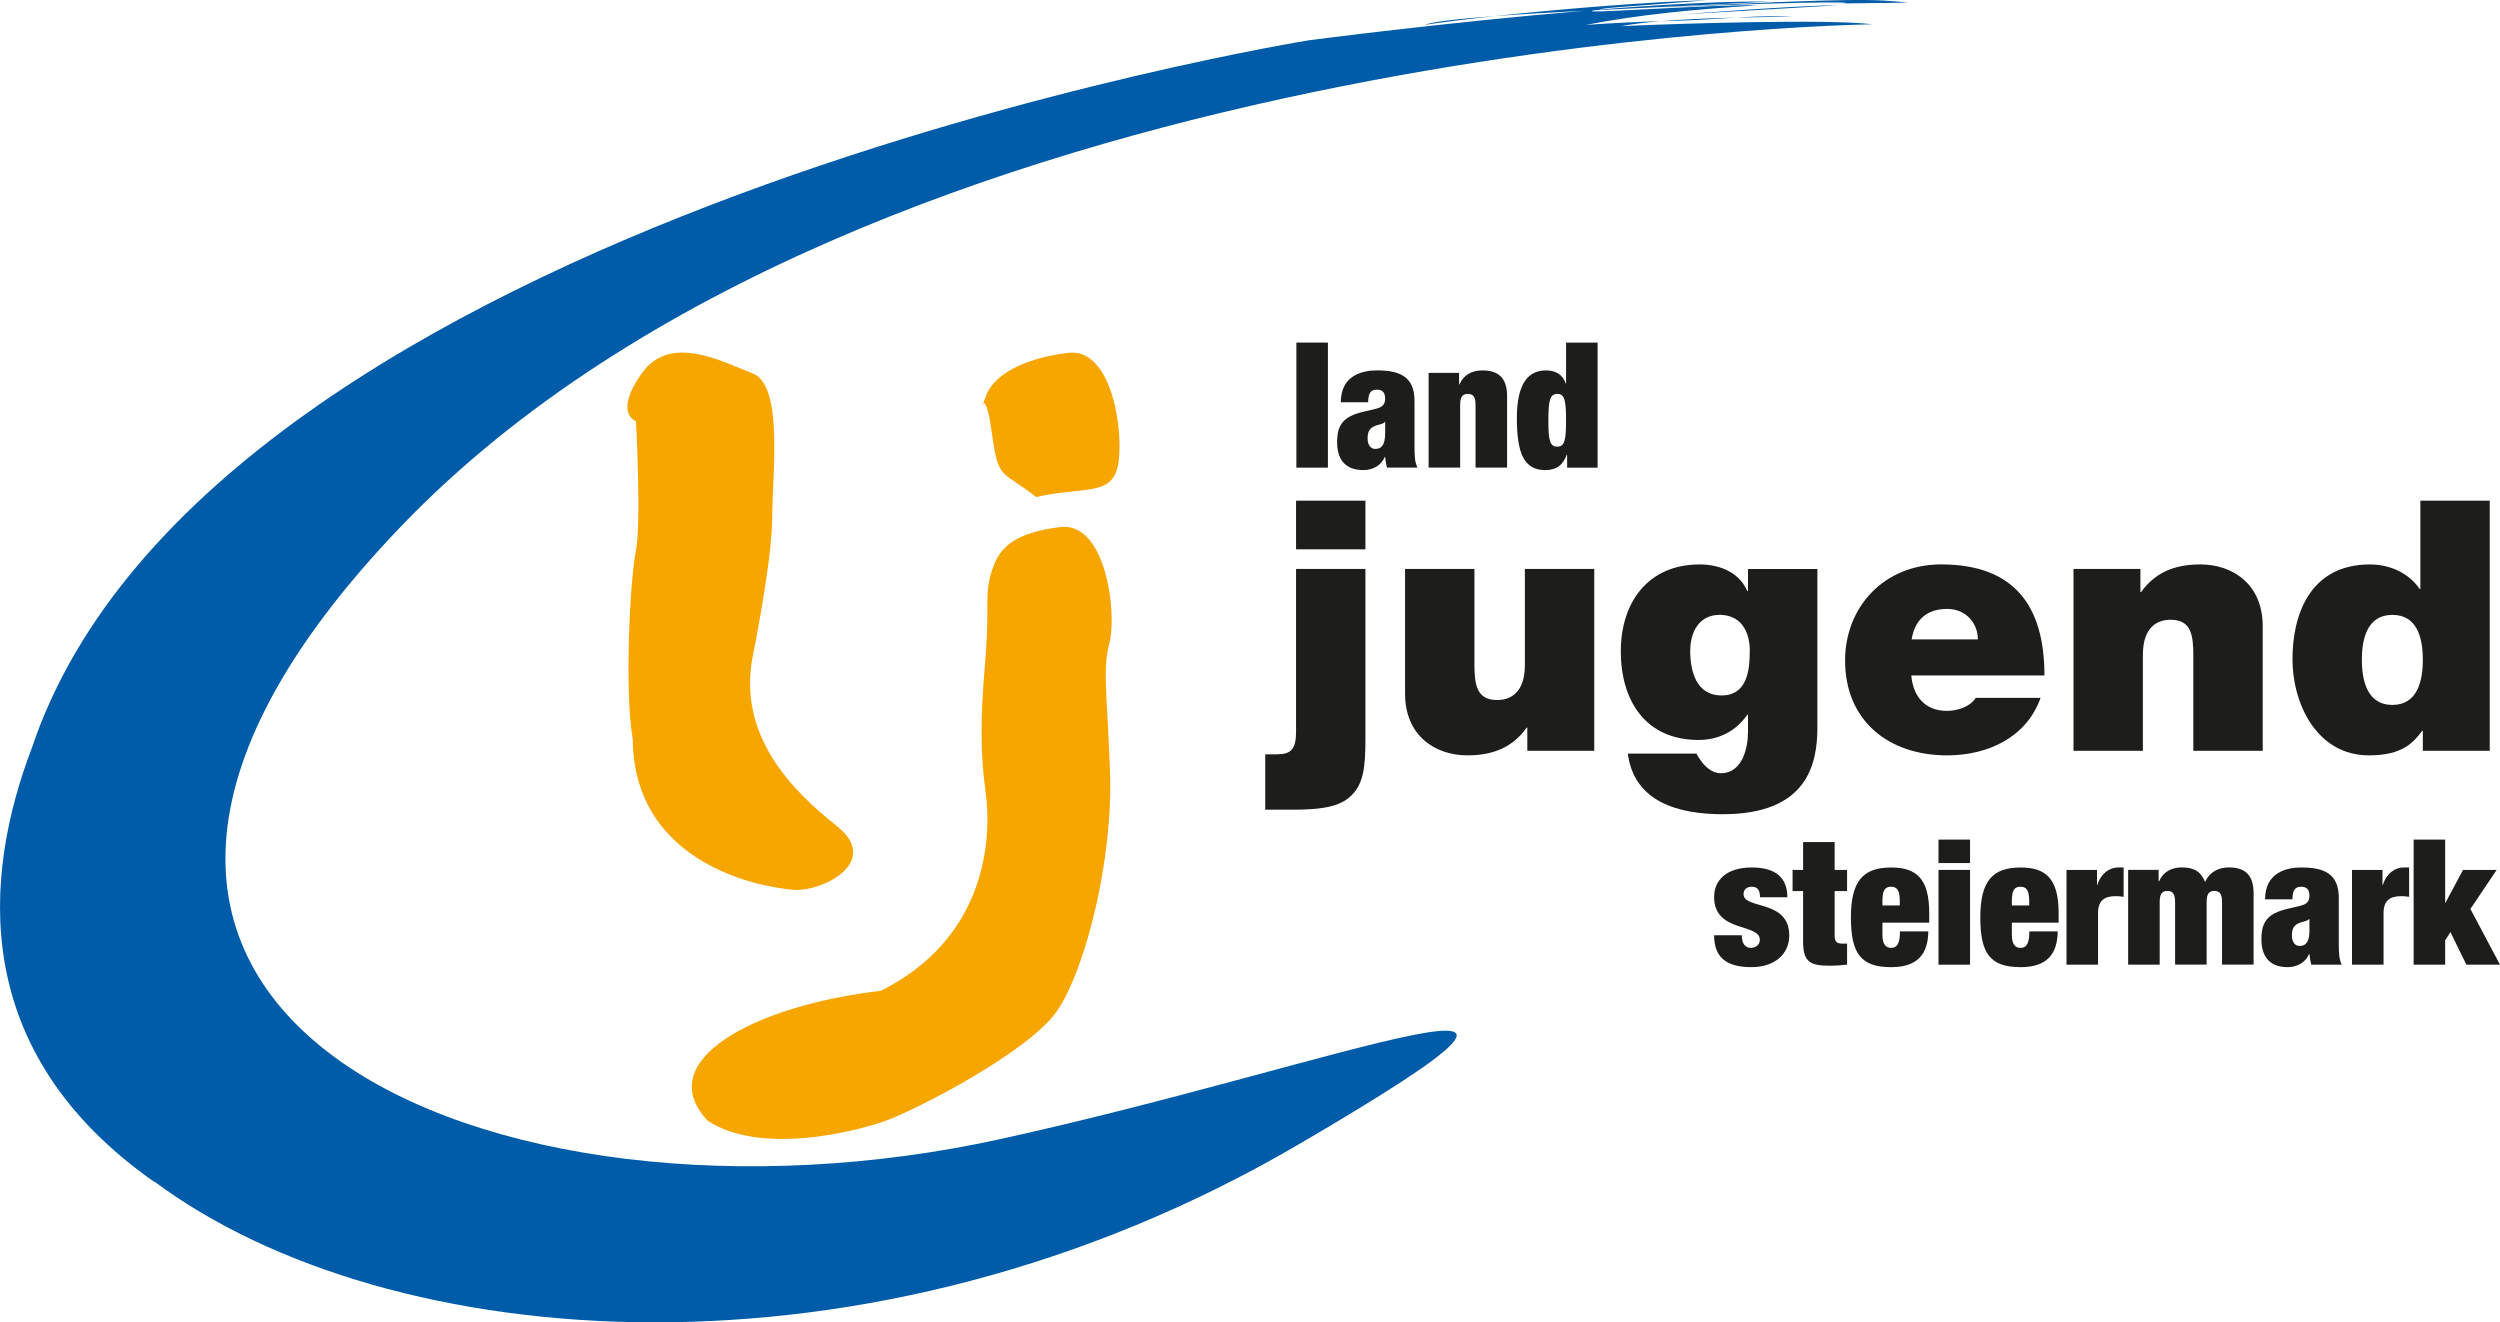
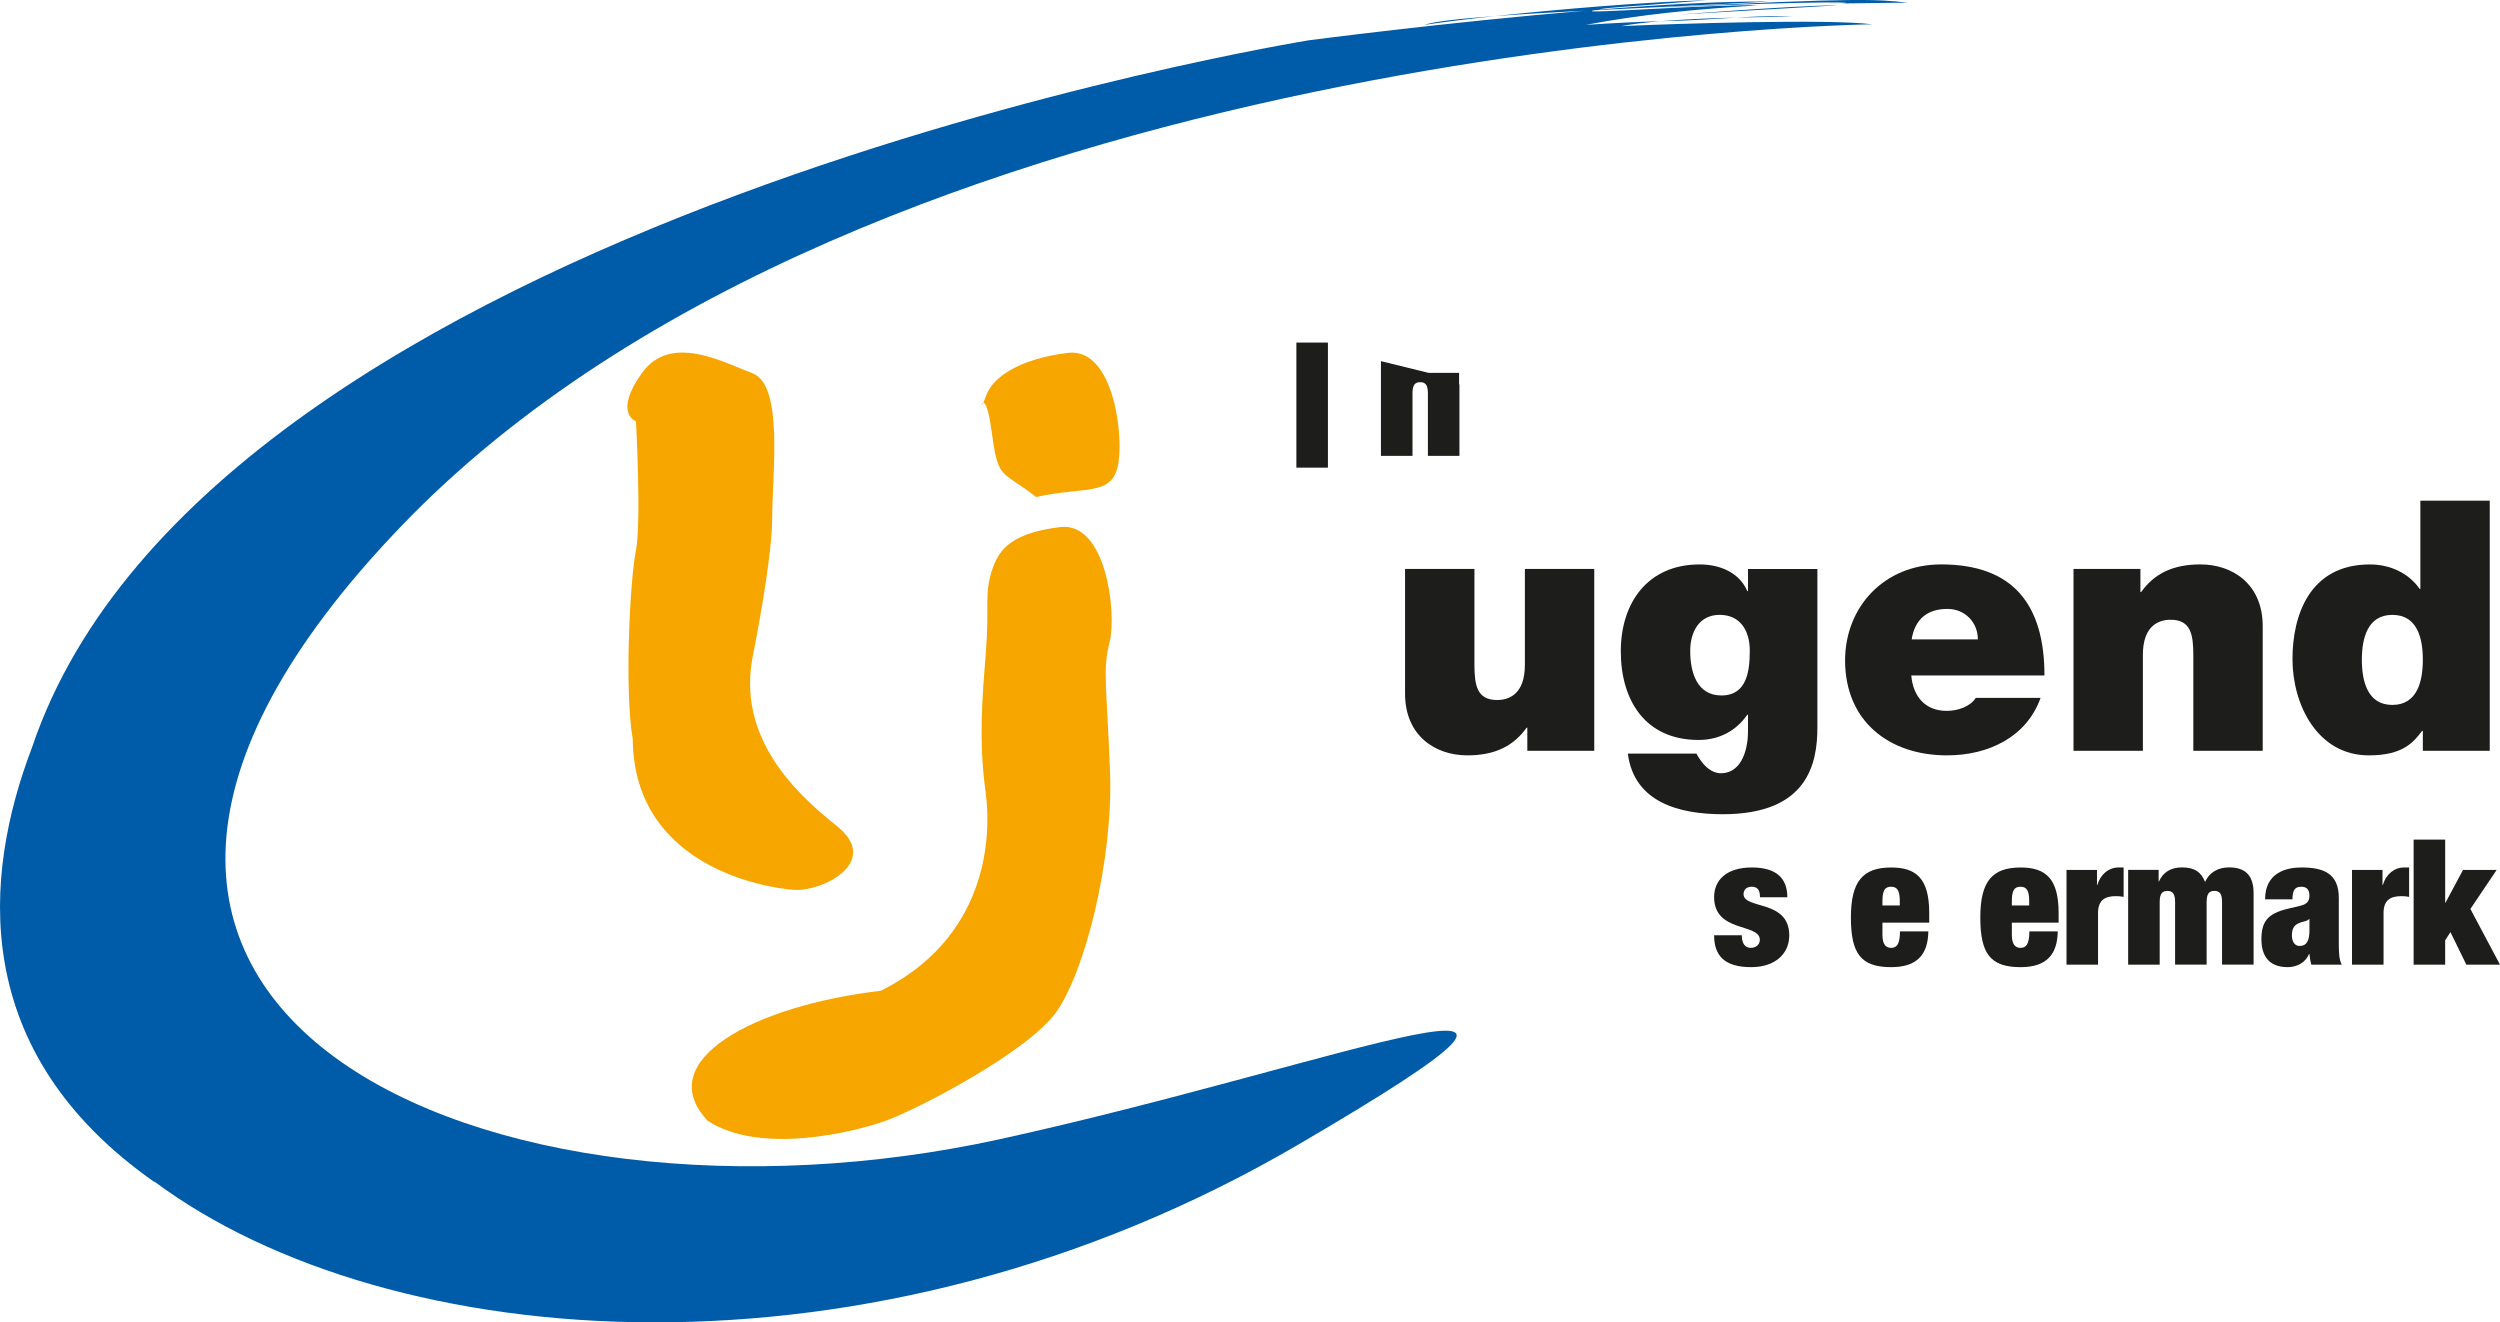
<svg xmlns="http://www.w3.org/2000/svg" id="Text-Bundesland" version="1.1" viewBox="0 0 850.41 449.82">
  <defs>
    <style>
      .st0 {
        fill: #1d1d1b;
      }

      .st1 {
        fill: #f7a600;
      }

      .st2 {
        fill: #005ca9;
      }
    </style>
  </defs>
  <g>
    <path class="st1" d="M337.73,193.15c-3.08,8.64-1.11,12.69-2.34,28.28-1.23,15.6-2.54,30.2-.15,47.74,2.4,17.55-.51,50.32-35.61,67.86-42.94,4.99-78.2,23.76-58.88,44.23,17.87,11.68,49.59,3.9,60.47,0,10.89-3.9,48.42-23.39,58.11-37.04,9.7-13.65,19.42-51.66,18.26-81.87-1.17-30.22-2.55-34.31-.12-44.06,2.43-9.75-1.15-40.94-16.88-38.99-15.73,1.95-20.43,7.02-22.86,13.84h0Z" />
    <path class="st1" d="M335.42,134.66c-3.07,8.64-.58-5.99,1.81,11.55,2.4,17.55,2.96,13.24,15.24,22.86,15.93-3.61,25.24-.3,27.67-10.05s-1.15-40.94-16.88-38.99c-15.73,1.95-25.41,7.8-27.84,14.62h0Z" />
    <path class="st1" d="M216.34,143.31s1.88,34.69-.06,44.21-3.93,46.93-1.05,63.94c.46,43.45,45.19,50.55,54.85,51.23,9.65.68,29.96-9.52,14.52-21.76-15.44-12.24-33.91-30.95-28.48-58.04,0,0,6.53-31.97,6.56-46.93.02-14.96,3.93-44.89-6.7-48.97-10.63-4.08-28.01-13.6-37.69,0-9.68,13.6-1.96,16.32-1.96,16.32h0Z" />
  </g>
  <path class="st2" d="M508.58,5.47c-12.12.89-21.1,1.87-23.97,2.99,5.36-.84,13.87-1.9,23.97-2.99ZM625.23,1.8c-13.61,0-53.59,3.13-53.59,3.13l53.59-3.13ZM626.33,1.18l22.69-.29c-11.08-1.12-15.26-1.78-85.66,1.74,61.28-2.55,68.74-1.74,62.97-1.45ZM626.33,1.18l-5.58.07c2.23.04,4.26,0,5.58-.07ZM605.87,5.58c-5.11-.13-10.07.09-15.3.4,14.65-.35,24.79-.17,15.3-.4ZM636.89,8.26c-15.09-1.85-65.44-.27-85.46.63,3.65-.7,8.32-1.25,13.42-1.67-7.27.2-15.55.58-25.39,1.24,18.56-3.53,36.7-5.3,58.56-6.63-15.26-.44-61.86,3.09-56.09,1.77.2-.05.4-.09.6-.13,20.75-1.05,42.93-1.99,59.2-2.94-16.09-.13-37.06,1.06-58.39,2.77,4.93-.97,9.05-.81,37.36-3.23-21.13.6-50.34,3.06-72.13,5.4,8.9-.65,19.51-1.26,30.66-1.83-46.77,3.89-93.88,10.05-93.88,10.05,0,0-373.66,60.04-434.45,240.55-16.68,43.69-21.88,103.42,41.76,147.94-.1-.12-.19-.24-.29-.36,79.84,59.49,243.55,72.61,388.99-12.31,122.05-71.28,15.66-27.68-101.13-2.02-172.68,37.92-363.08-42.66-203.68-208.58C295.96,13,636.89,8.26,636.89,8.26ZM590.56,5.98c-8.04.2-17.44.55-25.71,1.24.9-.03,1.79-.05,2.66-.07,8.88-.2,16.21-.76,23.05-1.17Z" />
  <g>
    <path class="st0" d="M440.98,116.53h10.73v42.55h-10.73v-42.55Z" />
-     <path class="st0" d="M471.83,159.08c-.36-1.13-.48-2.32-.66-3.64h-.12c-1.19,2.86-4.05,4.47-7.27,4.47-6.44,0-8.94-3.93-8.94-9.48,0-5.96,2.09-8.76,8.94-10.37l4.23-1.01c2.32-.54,3.16-1.55,3.16-3.52s-.89-2.98-2.74-2.98c-2.03,0-2.98.89-3.04,4.29h-9.3c0-9.24,7.45-10.85,12.33-10.85,7.51,0,12.75,1.97,12.75,10.37v15.73c0,2.98.12,5.3,1.01,6.97h-10.37l.02.02ZM471.18,147.4v-3.87h-.12c-.6.83-2.09.77-3.64,1.49-1.67.77-2.21,2.03-2.21,4.17s1.01,3.52,2.62,3.52c2.38,0,3.34-1.79,3.34-5.3h.01Z" />
-     <path class="st0" d="M485.96,126.84h10.37v3.93h.12c1.37-3.16,4.11-4.77,7.81-4.77,4.71,0,8.4,1.85,8.4,8.76v24.31h-10.73v-21.27c0-2.68-.72-3.81-2.62-3.81s-2.62,1.13-2.62,3.81v21.27h-10.73v-32.23h0Z" />
-     <path class="st0" d="M532.72,116.53h10.73v42.55h-10.37v-4.41h-.12c-1.31,3.58-3.52,5.24-7.33,5.24-7.21,0-9.65-5.72-9.65-17.64s3.93-16.27,9.89-16.27c3.04,0,5.66,1.19,6.73,4.47h.12v-13.94h0ZM529.74,151.93c2.44,0,2.98-2.03,2.98-8.94s-.54-9-2.98-9-3.04,2.03-3.04,9,.54,8.94,3.04,8.94Z" />
+     <path class="st0" d="M485.96,126.84h10.37v3.93h.12v24.31h-10.73v-21.27c0-2.68-.72-3.81-2.62-3.81s-2.62,1.13-2.62,3.81v21.27h-10.73v-32.23h0Z" />
  </g>
  <g>
-     <path class="st0" d="M430.39,256.59h3.93c4.77,0,6.55-1.67,6.55-7.63v-55.42h23.6v57.68c0,9.89-.6,15.85-5.48,20.02-4.41,3.81-11.92,4.05-17.52,4.17h-11.08v-18.83h0ZM464.47,186.87h-23.6v-16.57h23.6v16.57Z" />
    <path class="st0" d="M542.3,255.4h-22.76v-7.87h-.24c-4.41,6.2-10.73,9.42-20.14,9.42-11.08,0-21.21-6.79-21.21-20.98v-42.43h23.6v32.42c0,7.15.83,12.16,7.75,12.16,4.05,0,9.41-2.03,9.41-11.92v-32.66h23.6v61.86h-.01Z" />
    <path class="st0" d="M618.21,247.41c0,12.28-3.22,29.56-32.18,29.56-14.66,0-30.15-3.93-32.3-20.62h23.36c.24.59.83,1.43,1.31,2.15,1.43,2.15,3.93,4.53,6.91,4.53,7.63,0,9.3-9.06,9.3-14.18v-5.72h-.24c-3.81,5.48-9.54,8.58-16.57,8.58-18.24,0-26.46-13.59-26.46-30.15s9.18-29.56,26.82-29.56c6.91,0,13.47,2.74,16.21,9.06h.24v-7.51h23.6v53.87h0ZM585.56,236.57c8.7,0,9.65-8.34,9.65-15.26s-3.34-12.16-10.25-12.16-10.01,5.72-10.01,12.28c0,7.03,2.15,15.14,10.61,15.14h0Z" />
    <path class="st0" d="M650.15,229.77c.59,7.03,4.65,12.04,12.04,12.04,3.81,0,7.99-1.43,9.89-4.41h22.05c-4.77,13.35-17.76,19.55-31.82,19.55-19.79,0-34.68-11.68-34.68-32.3,0-18,13.11-32.66,32.66-32.66,24.55,0,35.16,13.71,35.16,37.78h-45.3ZM672.8,217.5c0-5.72-4.29-10.37-10.37-10.37-7.03,0-11.08,3.69-12.16,10.37h22.53Z" />
    <path class="st0" d="M705.33,193.54h22.76v7.87h.24c4.41-6.2,10.73-9.42,20.14-9.42,11.08,0,21.22,6.79,21.22,20.98v42.43h-23.6v-32.42c0-7.15-.83-12.16-7.75-12.16-4.05,0-9.41,2.03-9.41,11.92v32.66h-23.6v-61.86h0Z" />
    <path class="st0" d="M846.92,255.4h-22.76v-6.79h-.24c-2.98,3.93-6.56,8.34-18.12,8.34-17.52,0-25.98-17.28-25.98-32.77,0-14.54,5.6-32.18,26.34-32.18,7.03,0,13.35,3.1,16.92,8.34h.24v-30.03h23.6v85.1h0ZM813.79,209.16c-8.46,0-10.37,7.98-10.37,15.26s1.91,15.37,10.37,15.37,10.37-7.99,10.37-15.37-1.91-15.26-10.37-15.26Z" />
  </g>
  <g>
    <path class="st0" d="M592.5,318.14c0,1.25.24,2.44.77,3.16.54.71,1.31,1.13,2.26,1.13,1.67,0,3.1-1.01,3.1-2.74,0-5.72-15.55-2.32-15.55-14.54,0-5.66,4.11-10.07,12.81-10.07,8.04,0,12.1,3.4,12.1,10.13h-9.3c0-2.74-1.07-3.57-2.86-3.57-1.61,0-2.74.95-2.74,2.5,0,5.3,15.55,1.73,15.55,14.06,0,6.26-4.83,10.79-12.93,10.79-9,0-12.63-3.81-12.63-10.85h9.42Z" />
-     <path class="st0" d="M609.77,295.91h3.58v-9.48h10.73v9.48h4.23v7.21h-4.23v15.37c0,1.85.83,2.5,2.56,2.5h1.67v7.15c-1.97.24-4.05.36-5.84.36-6.55,0-9.12-1.07-9.12-8.22v-17.16h-3.58v-7.21h0Z" />
    <path class="st0" d="M640.34,313.85v4.23c0,3.46,1.43,4.35,2.92,4.35,1.91,0,3.04-1.19,3.04-5.6h9.65c-.12,7.81-3.75,12.16-12.63,12.16-10.37,0-13.71-4.65-13.71-16.92s4.05-16.98,13.71-16.98c8.58,0,12.93,3.81,12.93,15.49v3.28h-15.91ZM646.24,306.58c0-3.4-.71-4.95-2.98-4.95s-2.92,1.55-2.92,4.95v1.43h5.9v-1.43h0Z" />
-     <path class="st0" d="M659.41,285.6h10.73v7.98h-10.73v-7.98ZM659.41,295.91h10.73v32.24h-10.73v-32.24Z" />
    <path class="st0" d="M684.36,313.85v4.23c0,3.46,1.43,4.35,2.92,4.35,1.91,0,3.04-1.19,3.04-5.6h9.65c-.12,7.81-3.75,12.16-12.63,12.16-10.37,0-13.71-4.65-13.71-16.92s4.05-16.98,13.71-16.98c8.58,0,12.93,3.81,12.93,15.49v3.28h-15.91ZM690.26,306.58c0-3.4-.72-4.95-2.98-4.95s-2.92,1.55-2.92,4.95v1.43h5.9v-1.43h0Z" />
    <path class="st0" d="M702.95,295.91h10.37v5.12h.12c1.19-3.87,4.05-5.96,7.21-5.96h1.73v10.01c-.95-.18-1.79-.24-2.68-.24-3.81,0-6.02,1.49-6.02,5.72v17.58h-10.73v-32.24h0Z" />
    <path class="st0" d="M739.89,306.87c0-2.68-.72-3.81-2.62-3.81s-2.62,1.13-2.62,3.81v21.27h-10.73v-32.24h10.37v3.93h.12c1.37-3.16,4.11-4.77,7.81-4.77,4.41,0,6.56,1.67,7.87,4.95,1.67-3.63,4.83-4.95,8.1-4.95,4.71,0,8.4,1.85,8.4,8.76v24.31h-10.73v-21.27c0-2.68-.71-3.81-2.62-3.81s-2.62,1.13-2.62,3.81v21.27h-10.73v-21.27h0Z" />
    <path class="st0" d="M786.24,328.15c-.36-1.13-.48-2.32-.66-3.63h-.12c-1.19,2.86-4.05,4.47-7.27,4.47-6.44,0-8.94-3.93-8.94-9.48,0-5.96,2.08-8.76,8.94-10.37l4.23-1.01c2.32-.54,3.16-1.55,3.16-3.51s-.9-2.98-2.74-2.98c-2.03,0-2.98.89-3.04,4.29h-9.3c0-9.24,7.45-10.85,12.33-10.85,7.51,0,12.75,1.97,12.75,10.37v15.73c0,2.98.12,5.3,1.01,6.97h-10.37.02ZM785.59,316.47v-3.87h-.12c-.6.83-2.09.78-3.63,1.49-1.67.78-2.21,2.03-2.21,4.17s1.01,3.52,2.62,3.52c2.38,0,3.34-1.79,3.34-5.3h0Z" />
    <path class="st0" d="M800.07,295.91h10.37v5.12h.12c1.19-3.87,4.05-5.96,7.21-5.96h1.73v10.01c-.95-.18-1.79-.24-2.68-.24-3.81,0-6.02,1.49-6.02,5.72v17.58h-10.73v-32.24h0Z" />
    <path class="st0" d="M821.03,285.6h10.73v21.45h.12l5.96-11.14h11.44l-8.94,13.29,10.07,18.95h-11.44l-5.42-11.08-1.79,2.8v8.28h-10.73v-42.55h0Z" />
  </g>
</svg>